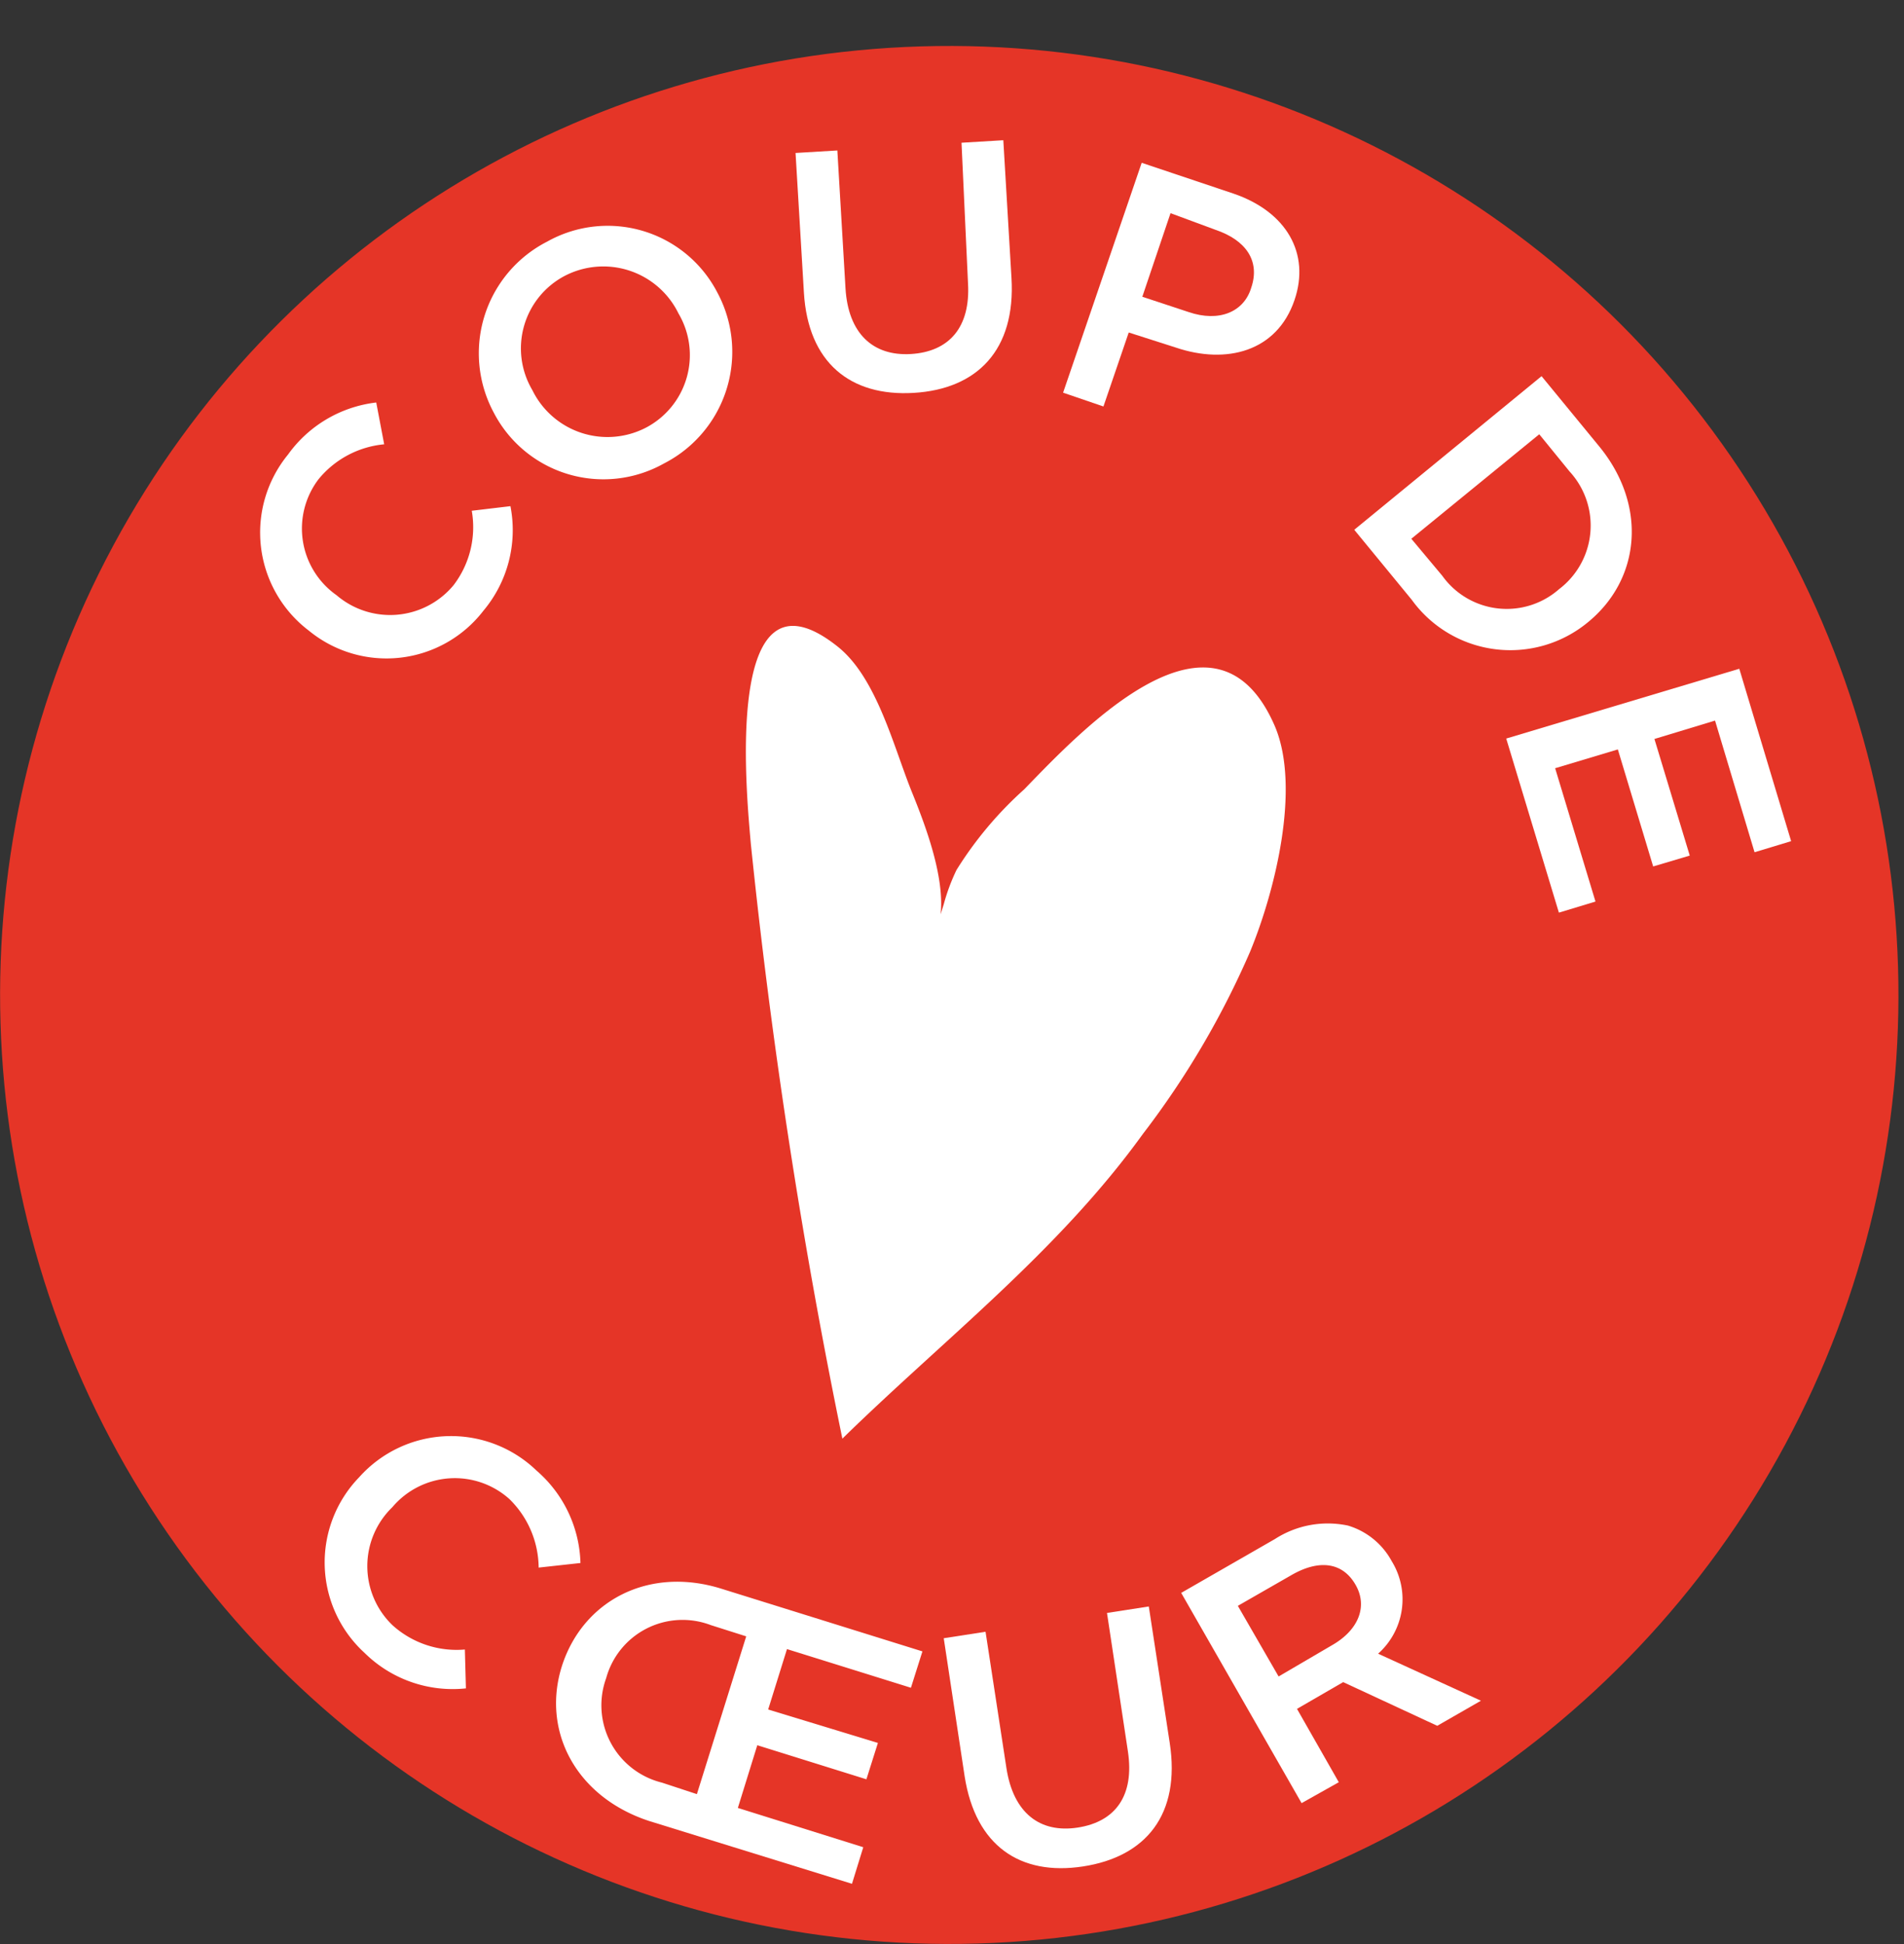
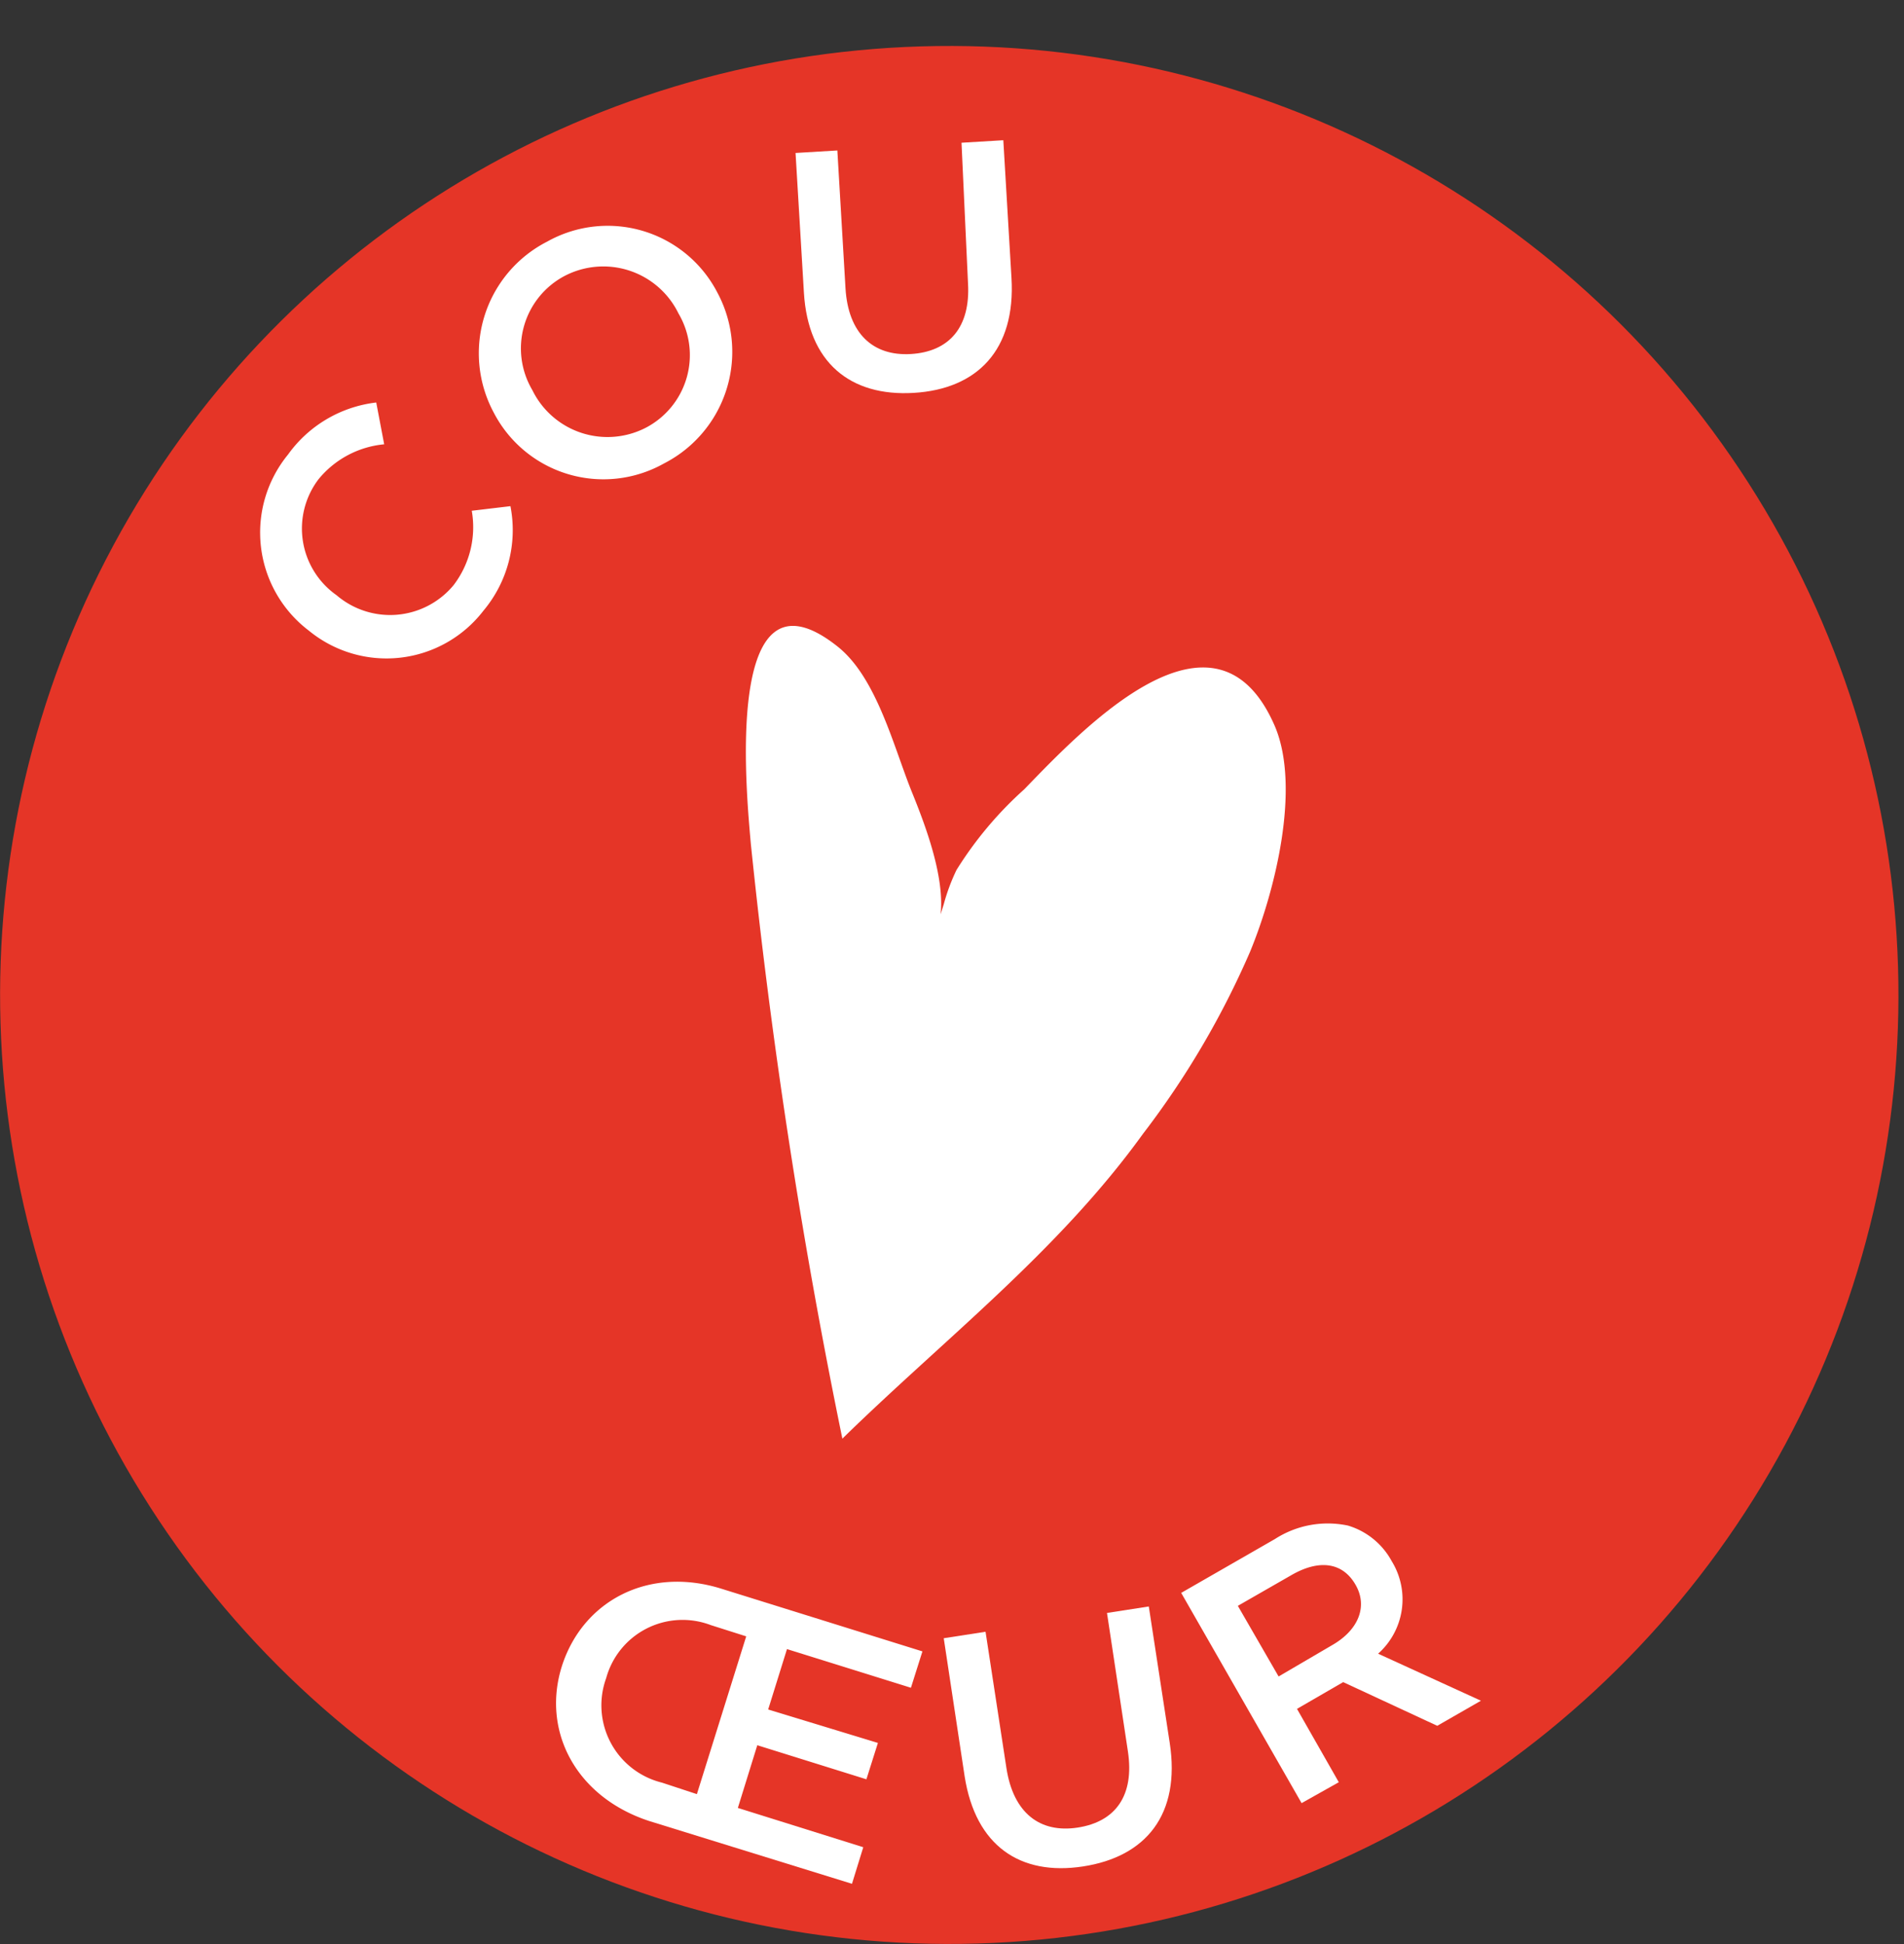
<svg xmlns="http://www.w3.org/2000/svg" width="91.09" height="93.03" viewBox="0 0 91.09 93.03">
  <rect x="0" y="0" width="91.09" height="93.03" fill="#333333" stroke="none" />
  <g id="Calque_2" data-name="Calque 2">
    <g id="Calque_1-2" data-name="Calque 1">
      <g>
        <circle cx="45.67" cy="45.42" r="45.41" transform="translate(-17.06 30.79) rotate(-31.71)" style="fill: none" />
        <circle cx="45.42" cy="47.61" r="45.41" transform="translate(-18.25 30.98) rotate(-31.71)" style="fill: #e53527" />
        <path d="M45,43.75c.19-1.79-.69-4.16-1.35-5.79-.88-2.15-1.68-5.49-3.55-7-5.52-4.43-4.39,7-4.18,9.41a287.75,287.75,0,0,0,4.38,28.47c4.82-4.72,10.31-8.94,14.37-14.57a41.27,41.27,0,0,0,5.14-8.74C61,42.64,62.23,37.71,61,34.77c-2.85-6.65-9.21.12-12,3a17.82,17.82,0,0,0-3.24,3.86,9.42,9.42,0,0,0-.61,1.64" style="fill: #fff" />
        <g>
          <path d="M14.78,30.18l0,0a5.89,5.89,0,0,1-1-8.43A6.05,6.05,0,0,1,18,19.26l.38,2a4.61,4.61,0,0,0-3.14,1.67,3.9,3.9,0,0,0,.86,5.55l0,0A3.94,3.94,0,0,0,21.7,28a4.57,4.57,0,0,0,.87-3.56l1.85-.22a6,6,0,0,1-1.29,5A5.85,5.85,0,0,1,14.78,30.18Z" style="fill: #fff" />
          <path d="M23.62,19.74l0,0a6,6,0,0,1,2.56-8.18A5.91,5.91,0,0,1,34.32,14l0,0a6,6,0,0,1-2.56,8.18A5.91,5.91,0,0,1,23.62,19.74ZM32.46,15v0A4,4,0,0,0,27,13.21a3.92,3.92,0,0,0-1.53,5.46v0a4,4,0,0,0,5.44,1.79A3.92,3.92,0,0,0,32.46,15Z" style="fill: #fff" />
          <path d="M38.46,14l-.4-6.68,2-.12.39,6.6c.13,2.15,1.31,3.25,3.13,3.14s2.86-1.27,2.73-3.4L46,6.83l2-.12.39,6.58c.21,3.47-1.65,5.33-4.68,5.51S38.66,17.35,38.46,14Z" style="fill: #fff" />
-           <path d="M54.62,7.79,59,9.26c2.56.87,3.69,2.88,2.93,5.1v0c-.84,2.47-3.26,3.09-5.68,2.27L54,15.91l-1.21,3.54-1.93-.66Zm2.24,7.14c1.46.5,2.65,0,3-1.16v0c.44-1.29-.26-2.28-1.7-2.77L56,10.2l-1.35,4Z" style="fill: #fff" />
-           <path d="M73.75,18l2.75,3.35c2.32,2.82,2,6.37-.55,8.44l0,0a5.82,5.82,0,0,1-8.41-1.09l-2.75-3.35ZM69,27.55a3.79,3.79,0,0,0,5.59.64l0,0a3.82,3.82,0,0,0,.5-5.63l-1.45-1.78-6.12,5Z" style="fill: #fff" />
-           <path d="M83.21,32l2.48,8.25-1.75.53-1.89-6.3-2.9.88,1.69,5.58-1.75.52L77.4,35.86l-3,.9,1.93,6.38-1.75.53-2.52-8.33Z" style="fill: #fff" />
        </g>
        <g>
-           <path d="M17.18,70.69l0,0a5.89,5.89,0,0,1,8.49-.32,6.06,6.06,0,0,1,2.1,4.42l-2,.22a4.64,4.64,0,0,0-1.4-3.28,3.91,3.91,0,0,0-5.6.39l0,0a3.92,3.92,0,0,0,0,5.64,4.57,4.57,0,0,0,3.47,1.17l.05,1.86a6,6,0,0,1-4.85-1.7A5.86,5.86,0,0,1,17.18,70.69Z" style="fill: #fff" />
          <path d="M26.88,79.73v0c1-3.13,4.14-4.8,7.63-3.71l9.62,3-.55,1.74-5.93-1.85-.9,2.89L42,83.4l-.55,1.74-5.22-1.63-.93,3,6,1.88-.54,1.75-9.69-3C27.57,86,25.9,82.85,26.88,79.73Zm6.46,6.12L35.7,78.3,34,77.76a3.79,3.79,0,0,0-5,2.54v0a3.81,3.81,0,0,0,2.67,5Z" style="fill: #fff" />
          <path d="M46.15,85l-1-6.61,2-.31,1,6.53c.33,2.14,1.6,3.12,3.41,2.84s2.72-1.53,2.4-3.65l-1-6.62,2-.31,1,6.52c.53,3.44-1.14,5.46-4.15,5.92S46.67,88.32,46.15,85Z" style="fill: #fff" />
          <path d="M56.51,76.22,61,73.64A4.66,4.66,0,0,1,64.49,73a3.53,3.53,0,0,1,2.09,1.7v0a3.48,3.48,0,0,1-.65,4.43l4.92,2.25-2.09,1.2-4.5-2.09-2.21,1.28,2,3.51-1.78,1Zm7.24,2.49c1.26-.73,1.69-1.86,1.1-2.88v0c-.62-1.08-1.74-1.22-3.05-.47l-2.58,1.48,1.95,3.38Z" style="fill: #fff" />
        </g>
      </g>
    </g>
  </g>
</svg>